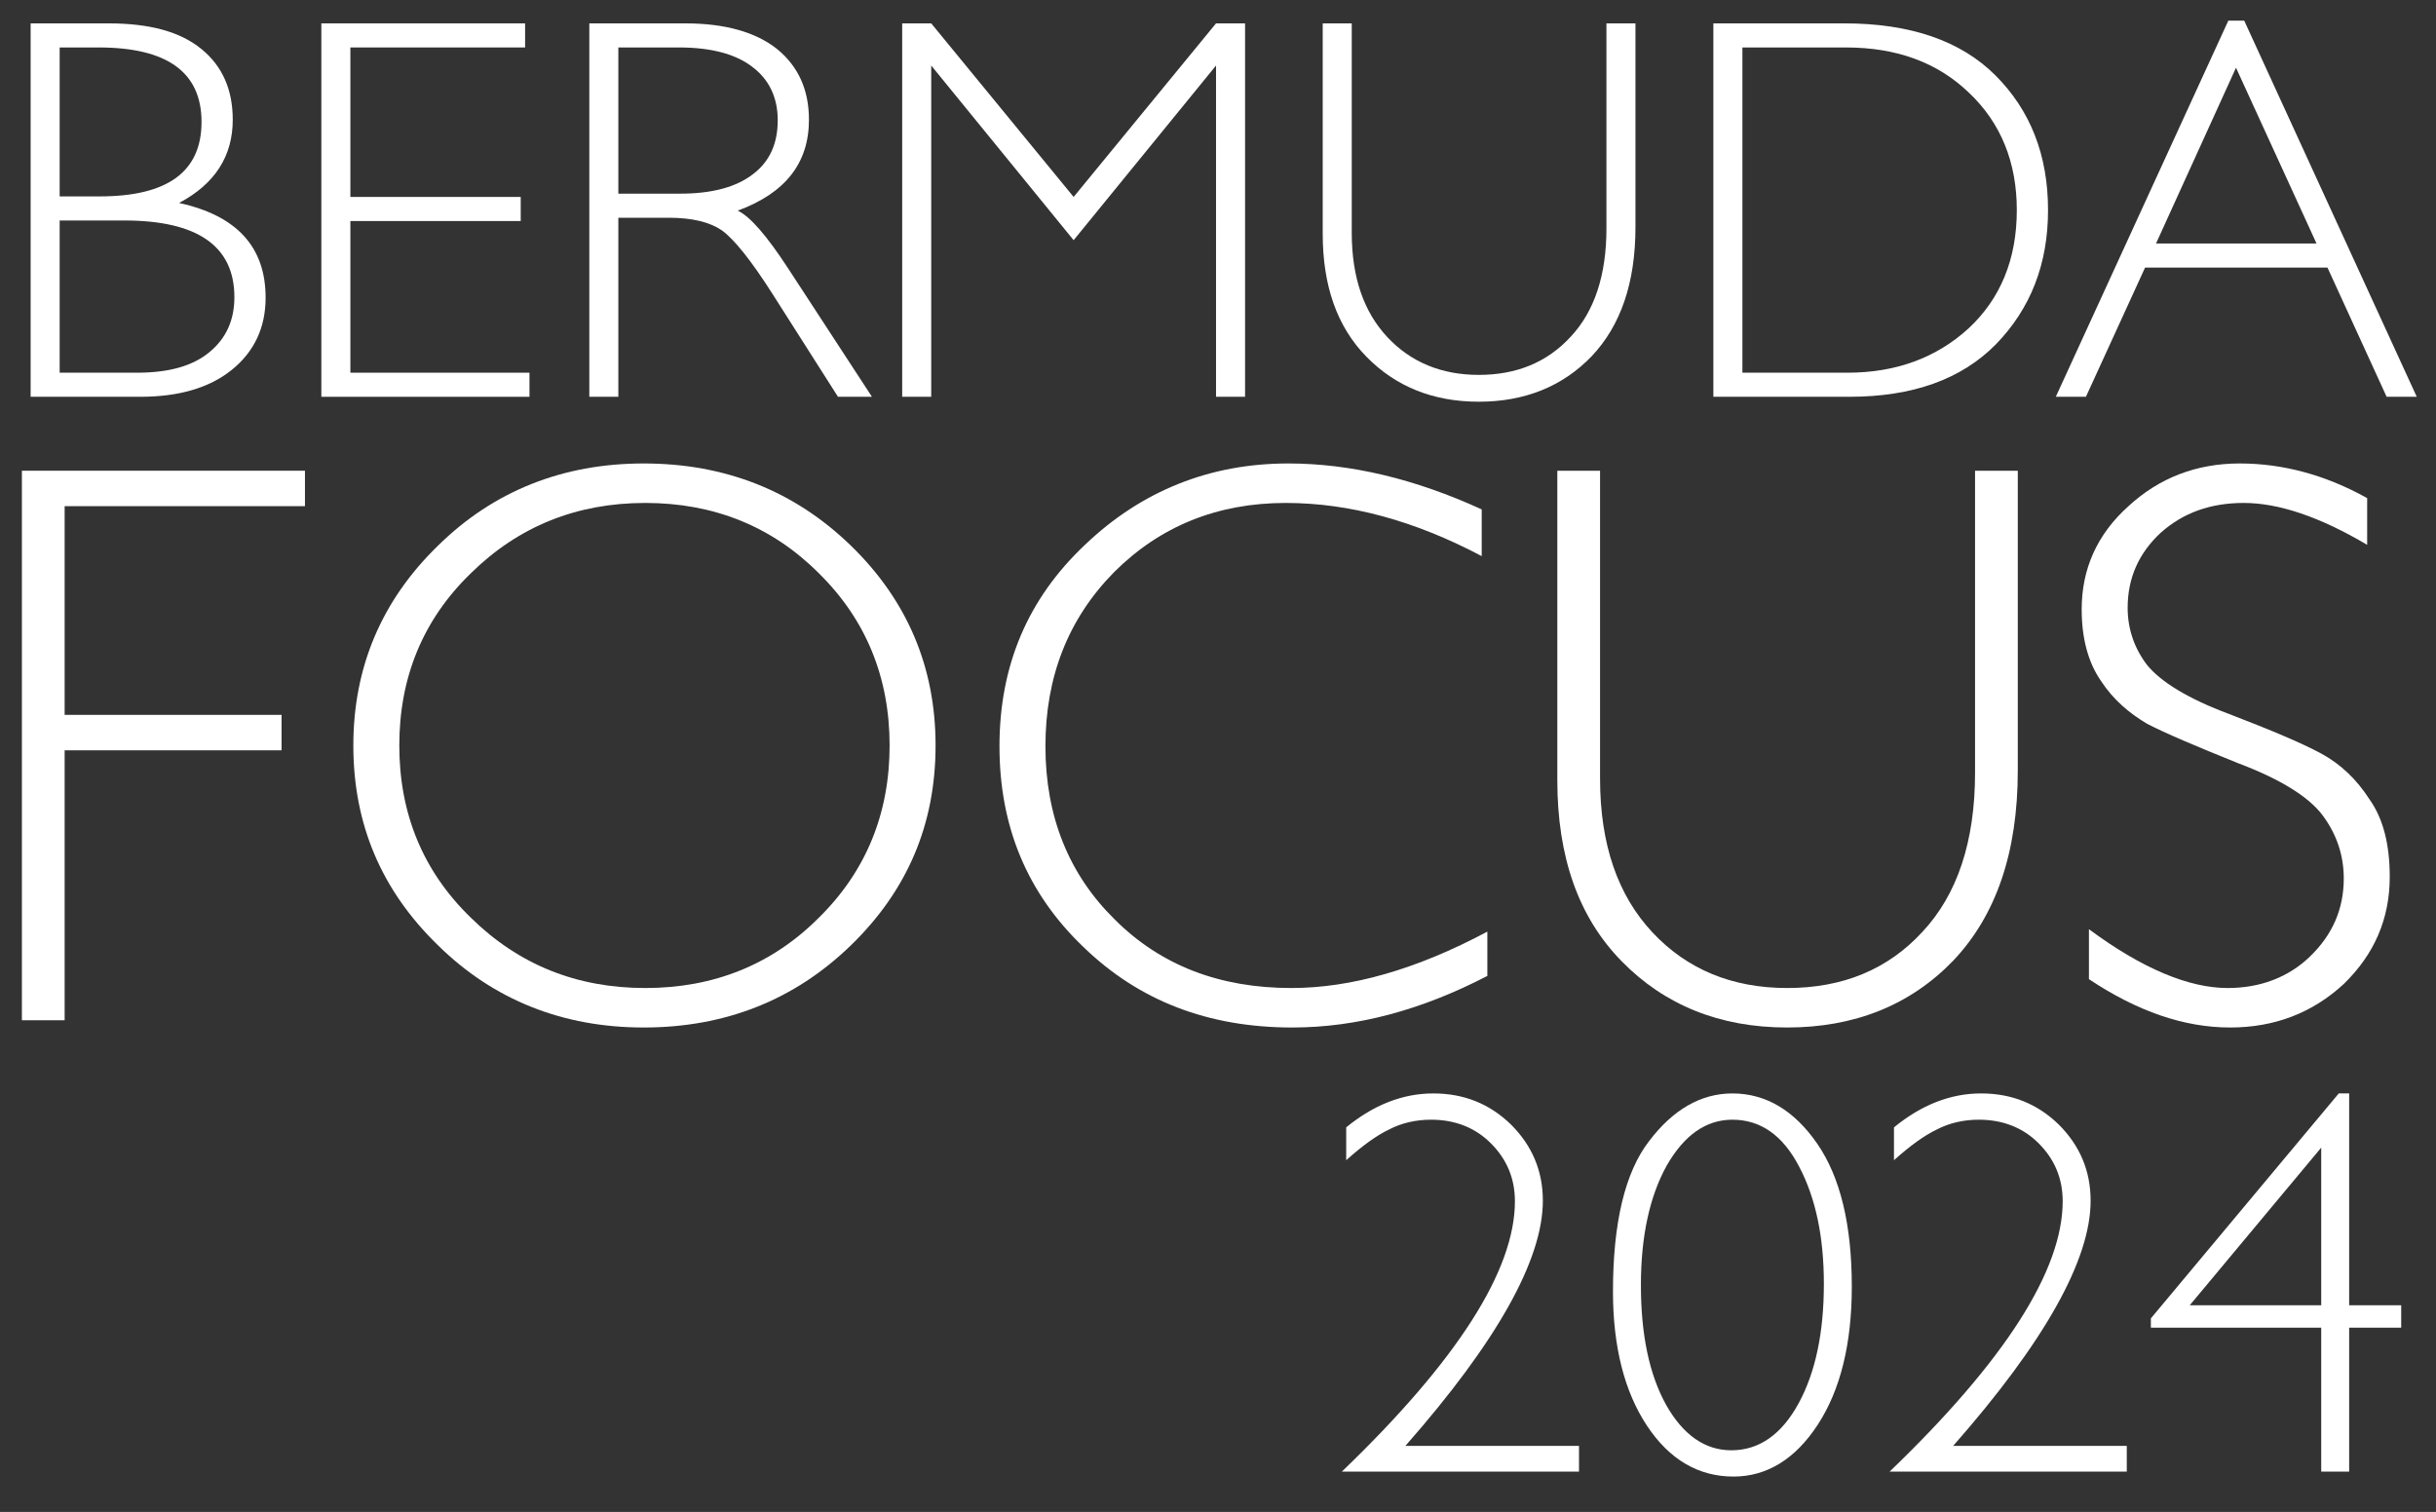
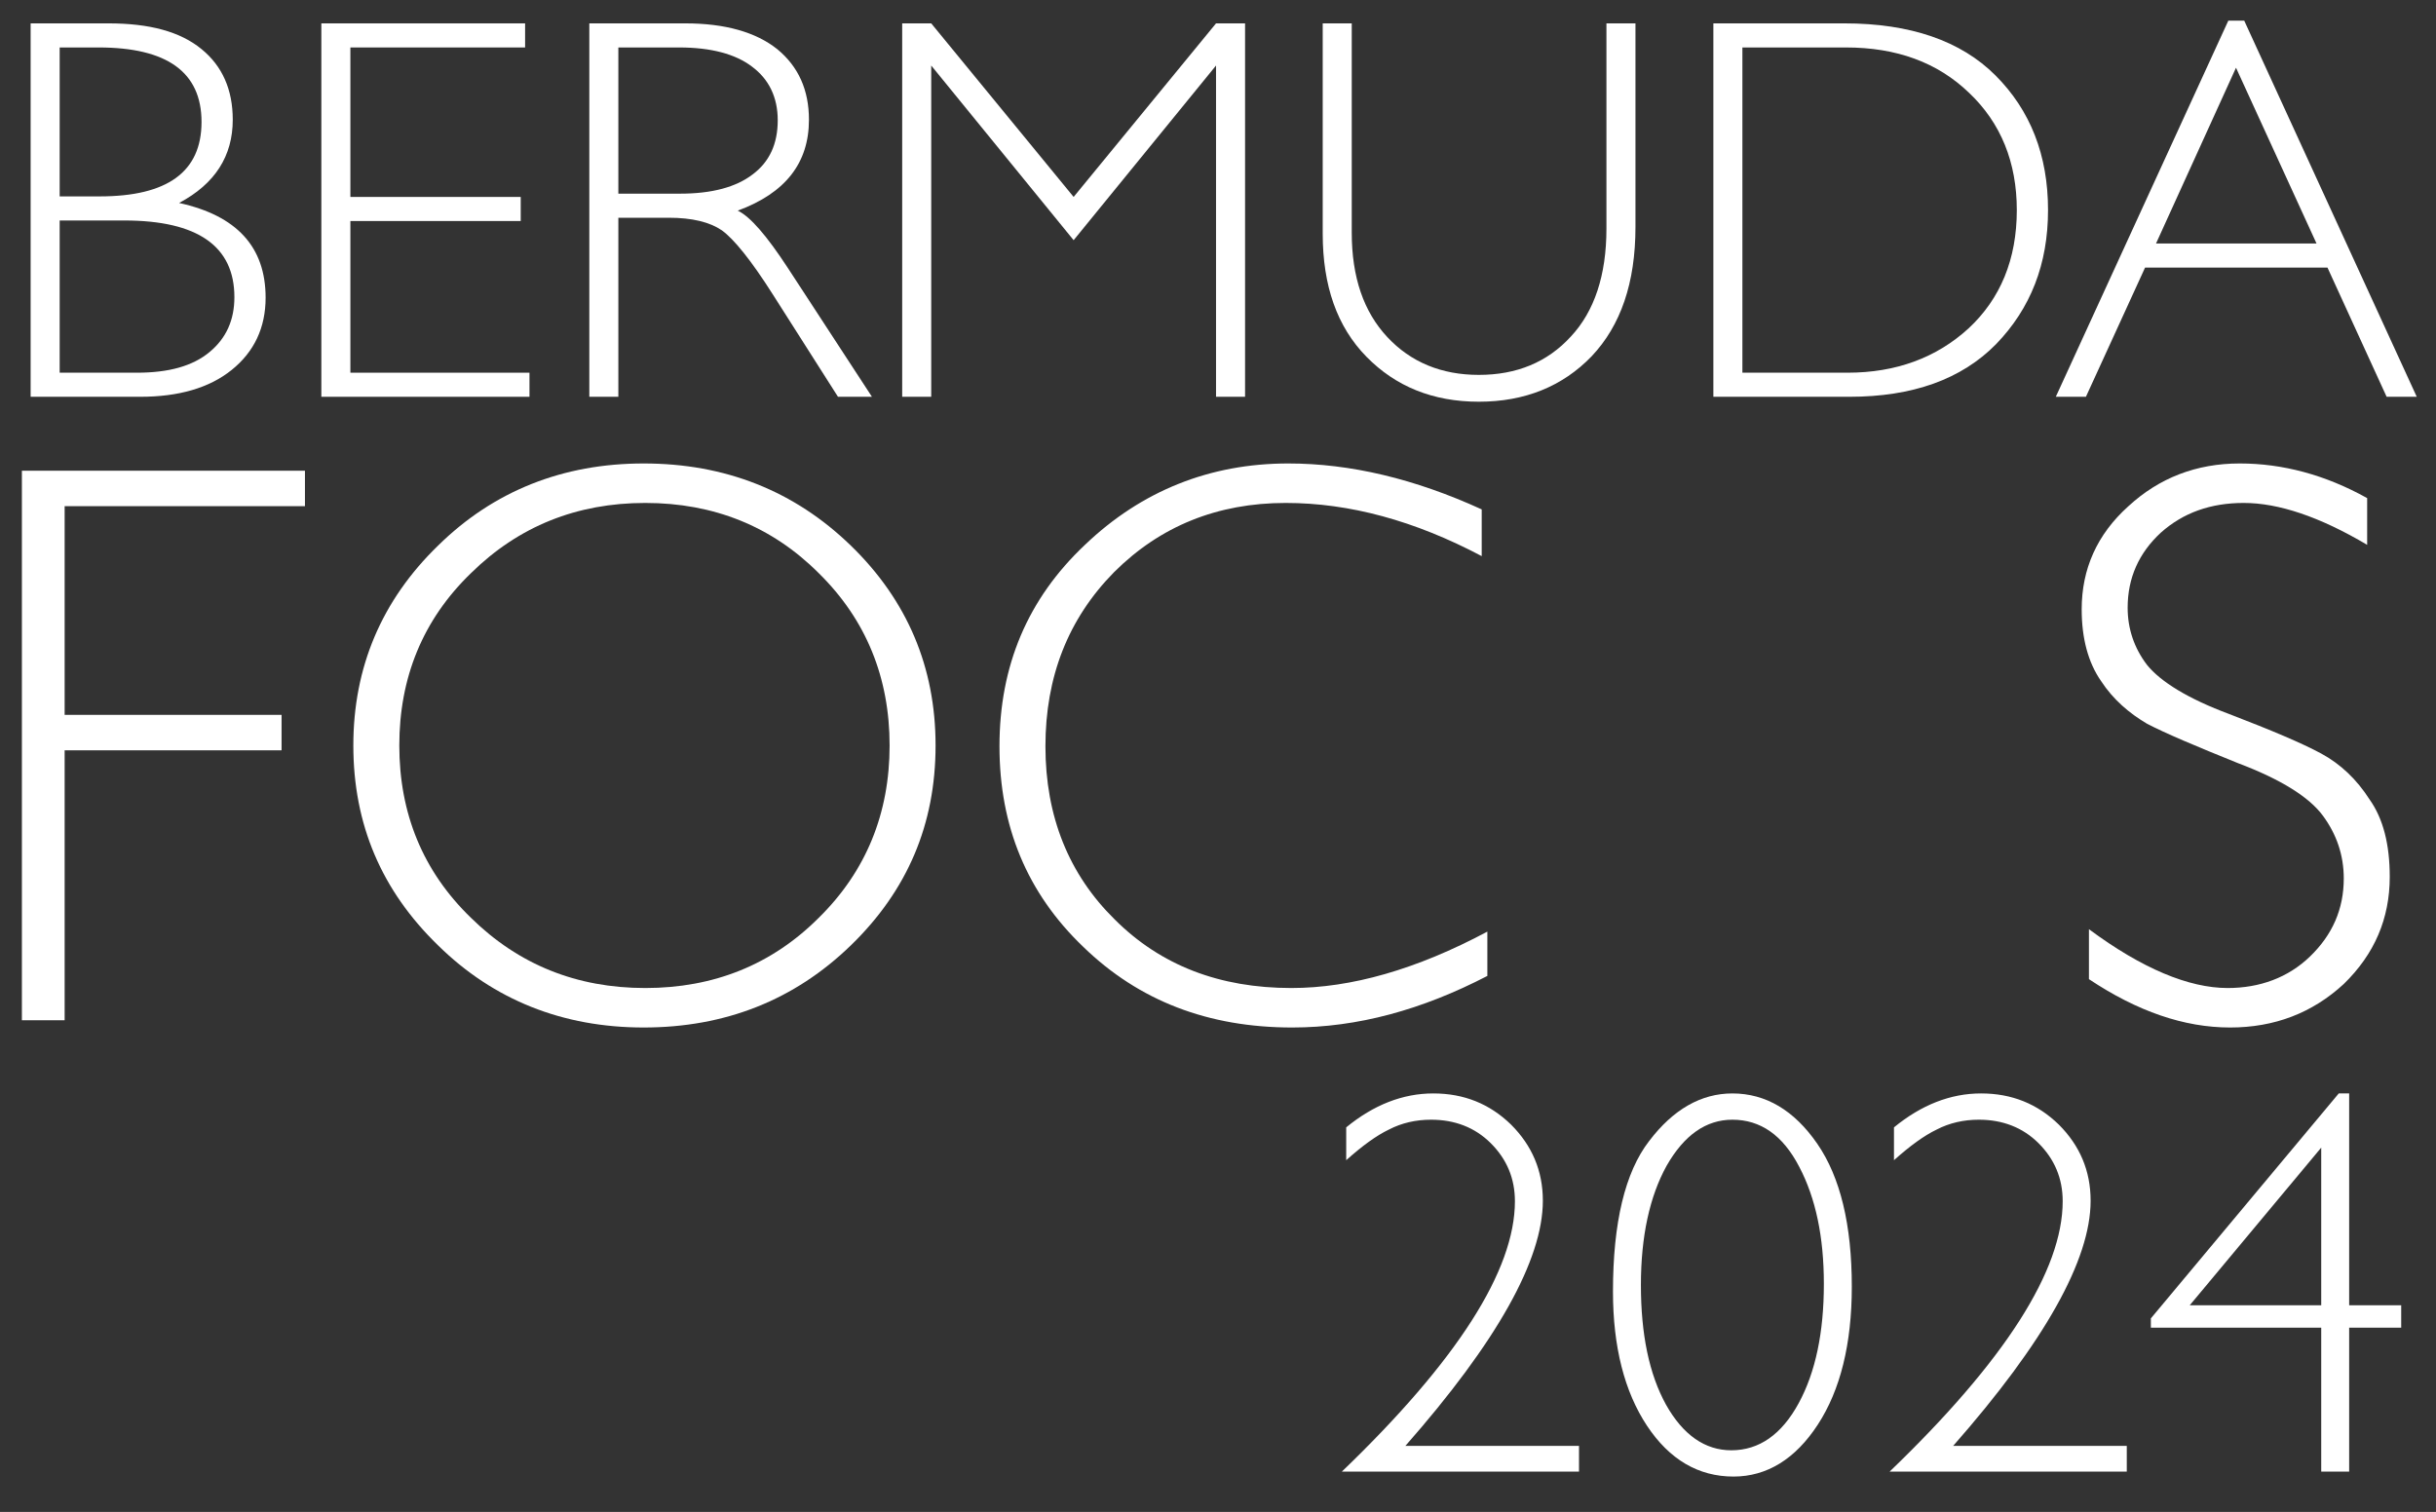
<svg xmlns="http://www.w3.org/2000/svg" width="100%" height="100%" viewBox="0 0 356 221" version="1.1" xml:space="preserve" style="fill-rule:evenodd;clip-rule:evenodd;stroke-linejoin:round;stroke-miterlimit:2;">
  <rect x="0" y="0" width="356" height="221" fill="#333333" stroke="none" />
  <g id="Title" transform="matrix(0.583,0,0,1.243,0,-1.242)">
    <rect x="0" y="0.999" width="611" height="177.001" style="fill:none;" />
    <g transform="matrix(4.813,0,0,2.256,-525.269,-185.469)">
      <g transform="matrix(42,0,0,42,107,135.834)">
        <path d="M0.429,-0.682L0.429,-0.638L0.131,-0.638L0.131,-0.379L0.4,-0.379L0.4,-0.335L0.131,-0.335L0.131,-0L0.078,-0L0.078,-0.682L0.429,-0.682Z" style="fill:white;fill-rule:nonzero;" />
      </g>
      <g transform="matrix(42,0,0,42,125.396,135.834)">
        <path d="M0.411,-0.691C0.512,-0.691 0.598,-0.657 0.668,-0.589C0.738,-0.521 0.773,-0.438 0.773,-0.341C0.773,-0.243 0.738,-0.161 0.668,-0.093C0.598,-0.025 0.512,0.009 0.411,0.009C0.311,0.009 0.225,-0.025 0.156,-0.093C0.086,-0.161 0.051,-0.243 0.051,-0.341C0.051,-0.438 0.086,-0.521 0.156,-0.589C0.225,-0.657 0.311,-0.691 0.411,-0.691ZM0.413,-0.04C0.498,-0.04 0.57,-0.069 0.628,-0.127C0.687,-0.185 0.716,-0.257 0.716,-0.341C0.716,-0.425 0.687,-0.497 0.628,-0.555C0.57,-0.613 0.498,-0.642 0.413,-0.642C0.328,-0.642 0.256,-0.613 0.197,-0.555C0.137,-0.497 0.108,-0.425 0.108,-0.341C0.108,-0.257 0.137,-0.185 0.197,-0.127C0.256,-0.069 0.328,-0.04 0.413,-0.04Z" style="fill:white;fill-rule:nonzero;" />
      </g>
      <g transform="matrix(42,0,0,42,159.132,135.834)">
        <path d="M0.647,-0.634L0.647,-0.576C0.564,-0.62 0.483,-0.642 0.404,-0.642C0.319,-0.642 0.248,-0.613 0.191,-0.556C0.134,-0.498 0.106,-0.426 0.106,-0.34C0.106,-0.253 0.135,-0.181 0.192,-0.125C0.249,-0.068 0.322,-0.04 0.411,-0.04C0.485,-0.04 0.566,-0.063 0.654,-0.11L0.654,-0.055C0.573,-0.013 0.493,0.009 0.412,0.009C0.308,0.009 0.222,-0.024 0.153,-0.091C0.083,-0.158 0.049,-0.241 0.049,-0.34C0.049,-0.44 0.084,-0.523 0.155,-0.59C0.225,-0.657 0.31,-0.691 0.407,-0.691C0.484,-0.691 0.564,-0.672 0.647,-0.634Z" style="fill:white;fill-rule:nonzero;" />
      </g>
      <g transform="matrix(42,0,0,42,187.556,135.834)">
-         <path d="M0.582,-0.682L0.635,-0.682L0.635,-0.31C0.635,-0.208 0.608,-0.13 0.555,-0.074C0.502,-0.019 0.433,0.009 0.349,0.009C0.265,0.009 0.197,-0.019 0.144,-0.073C0.09,-0.128 0.064,-0.203 0.064,-0.298L0.064,-0.682L0.117,-0.682L0.117,-0.3C0.117,-0.218 0.139,-0.155 0.182,-0.109C0.225,-0.063 0.281,-0.04 0.349,-0.04C0.418,-0.04 0.474,-0.063 0.517,-0.11C0.56,-0.156 0.582,-0.222 0.582,-0.307L0.582,-0.682Z" style="fill:white;fill-rule:nonzero;" />
-       </g>
+         </g>
      <g transform="matrix(42,0,0,42,215.622,135.834)">
        <path d="M0.4,-0.648L0.4,-0.59C0.341,-0.625 0.29,-0.642 0.247,-0.642C0.206,-0.642 0.172,-0.63 0.144,-0.605C0.117,-0.58 0.103,-0.549 0.103,-0.512C0.103,-0.486 0.111,-0.462 0.127,-0.441C0.144,-0.42 0.178,-0.399 0.229,-0.38C0.281,-0.36 0.319,-0.344 0.343,-0.331C0.367,-0.318 0.387,-0.299 0.403,-0.274C0.42,-0.25 0.428,-0.218 0.428,-0.178C0.428,-0.126 0.409,-0.082 0.371,-0.045C0.332,-0.009 0.285,0.009 0.23,0.009C0.173,0.009 0.115,-0.011 0.055,-0.051L0.055,-0.113C0.121,-0.064 0.179,-0.04 0.227,-0.04C0.267,-0.04 0.302,-0.053 0.329,-0.079C0.357,-0.106 0.371,-0.138 0.371,-0.176C0.371,-0.205 0.362,-0.231 0.345,-0.254C0.328,-0.277 0.293,-0.299 0.24,-0.319C0.188,-0.34 0.15,-0.356 0.127,-0.368C0.105,-0.381 0.085,-0.398 0.07,-0.421C0.054,-0.444 0.046,-0.474 0.046,-0.51C0.046,-0.56 0.065,-0.603 0.104,-0.638C0.142,-0.673 0.188,-0.691 0.242,-0.691C0.295,-0.691 0.348,-0.677 0.4,-0.648Z" style="fill:white;fill-rule:nonzero;" />
      </g>
    </g>
    <g transform="matrix(4.813,0,0,2.256,-513.084,-111.526)">
      <g transform="matrix(28.529,0,0,28.529,175.433,126.586)">
        <path d="M0.045,-0.569L0.045,-0.629C0.095,-0.67 0.148,-0.691 0.204,-0.691C0.26,-0.691 0.307,-0.672 0.346,-0.634C0.384,-0.596 0.404,-0.55 0.404,-0.495C0.404,-0.387 0.32,-0.237 0.153,-0.047L0.47,-0.047L0.47,-0L0.037,-0C0.248,-0.203 0.353,-0.368 0.353,-0.494C0.353,-0.536 0.338,-0.571 0.309,-0.6C0.28,-0.629 0.243,-0.643 0.2,-0.643C0.172,-0.643 0.146,-0.637 0.123,-0.625C0.1,-0.614 0.074,-0.595 0.045,-0.569Z" style="fill:white;fill-rule:nonzero;" />
      </g>
      <g transform="matrix(28.529,0,0,28.529,189.698,126.586)">
        <path d="M0.25,-0.691C0.311,-0.691 0.363,-0.66 0.405,-0.599C0.447,-0.538 0.468,-0.451 0.468,-0.338C0.468,-0.233 0.447,-0.149 0.406,-0.086C0.365,-0.023 0.313,0.009 0.252,0.009C0.188,0.009 0.135,-0.022 0.094,-0.084C0.053,-0.146 0.032,-0.228 0.032,-0.329C0.032,-0.455 0.054,-0.547 0.098,-0.604C0.142,-0.662 0.193,-0.691 0.25,-0.691ZM0.248,-0.039C0.299,-0.039 0.34,-0.068 0.371,-0.125C0.402,-0.182 0.417,-0.255 0.417,-0.343C0.417,-0.429 0.402,-0.5 0.372,-0.557C0.342,-0.615 0.301,-0.643 0.25,-0.643C0.202,-0.643 0.162,-0.615 0.13,-0.559C0.099,-0.503 0.083,-0.43 0.083,-0.341C0.083,-0.251 0.098,-0.178 0.129,-0.122C0.16,-0.067 0.2,-0.039 0.248,-0.039Z" style="fill:white;fill-rule:nonzero;" />
      </g>
      <g transform="matrix(28.529,0,0,28.529,203.962,126.586)">
        <path d="M0.045,-0.569L0.045,-0.629C0.095,-0.67 0.148,-0.691 0.204,-0.691C0.26,-0.691 0.307,-0.672 0.346,-0.634C0.384,-0.596 0.404,-0.55 0.404,-0.495C0.404,-0.387 0.32,-0.237 0.153,-0.047L0.47,-0.047L0.47,-0L0.037,-0C0.248,-0.203 0.353,-0.368 0.353,-0.494C0.353,-0.536 0.338,-0.571 0.309,-0.6C0.28,-0.629 0.243,-0.643 0.2,-0.643C0.172,-0.643 0.146,-0.637 0.123,-0.625C0.1,-0.614 0.074,-0.595 0.045,-0.569Z" style="fill:white;fill-rule:nonzero;" />
      </g>
      <g transform="matrix(28.529,0,0,28.529,218.226,126.586)">
        <path d="M0.376,-0.691L0.376,-0.304L0.471,-0.304L0.471,-0.263L0.376,-0.263L0.376,-0L0.325,-0L0.325,-0.263L0.014,-0.263L0.014,-0.28L0.357,-0.691L0.376,-0.691ZM0.325,-0.304L0.325,-0.592L0.085,-0.304L0.325,-0.304Z" style="fill:white;fill-rule:nonzero;" />
      </g>
    </g>
    <g transform="matrix(3.269,0,0,1.533,-353.087,-160.575)">
      <g transform="matrix(42,0,0,42,107,135.834)">
        <path d="M0.08,-0.682L0.222,-0.682C0.297,-0.682 0.353,-0.667 0.392,-0.635C0.43,-0.604 0.449,-0.561 0.449,-0.506C0.449,-0.44 0.417,-0.389 0.351,-0.354C0.456,-0.331 0.509,-0.274 0.509,-0.181C0.509,-0.126 0.488,-0.082 0.447,-0.049C0.406,-0.016 0.35,-0 0.28,-0L0.08,-0L0.08,-0.682ZM0.133,-0.638L0.133,-0.366L0.206,-0.366C0.33,-0.366 0.392,-0.411 0.392,-0.502C0.392,-0.593 0.329,-0.638 0.204,-0.638L0.133,-0.638ZM0.133,-0.322L0.133,-0.044L0.274,-0.044C0.332,-0.044 0.376,-0.056 0.407,-0.082C0.437,-0.107 0.452,-0.14 0.452,-0.182C0.452,-0.275 0.385,-0.322 0.251,-0.322L0.133,-0.322Z" style="fill:white;fill-rule:nonzero;" />
      </g>
      <g transform="matrix(42,0,0,42,129.292,135.834)">
        <path d="M0.452,-0.682L0.452,-0.638L0.133,-0.638L0.133,-0.365L0.444,-0.365L0.444,-0.321L0.133,-0.321L0.133,-0.044L0.46,-0.044L0.46,-0L0.08,-0L0.08,-0.682L0.452,-0.682Z" style="fill:white;fill-rule:nonzero;" />
      </g>
      <g transform="matrix(42,0,0,42,149.882,135.834)">
        <path d="M0.079,-0.682L0.254,-0.682C0.327,-0.682 0.383,-0.666 0.422,-0.635C0.461,-0.603 0.48,-0.56 0.48,-0.506C0.48,-0.427 0.437,-0.372 0.35,-0.34C0.373,-0.329 0.403,-0.294 0.441,-0.236L0.595,-0L0.533,-0L0.414,-0.187C0.374,-0.25 0.343,-0.288 0.321,-0.304C0.299,-0.319 0.267,-0.327 0.224,-0.327L0.132,-0.327L0.132,-0L0.079,-0L0.079,-0.682ZM0.132,-0.638L0.132,-0.371L0.245,-0.371C0.303,-0.371 0.347,-0.383 0.377,-0.406C0.408,-0.429 0.423,-0.462 0.423,-0.505C0.423,-0.547 0.407,-0.58 0.376,-0.603C0.346,-0.626 0.301,-0.638 0.243,-0.638L0.132,-0.638Z" style="fill:white;fill-rule:nonzero;" />
      </g>
      <g transform="matrix(42,0,0,42,173.958,135.834)">
        <path d="M0.39,-0.365L0.65,-0.682L0.703,-0.682L0.703,-0L0.65,-0L0.65,-0.605L0.39,-0.286L0.13,-0.605L0.13,-0L0.077,-0L0.077,-0.682L0.13,-0.682L0.39,-0.365Z" style="fill:white;fill-rule:nonzero;" />
      </g>
      <g transform="matrix(42,0,0,42,206.75,135.834)">
        <path d="M0.582,-0.682L0.635,-0.682L0.635,-0.31C0.635,-0.208 0.608,-0.13 0.555,-0.074C0.502,-0.019 0.433,0.009 0.349,0.009C0.265,0.009 0.197,-0.019 0.144,-0.073C0.09,-0.128 0.064,-0.203 0.064,-0.298L0.064,-0.682L0.117,-0.682L0.117,-0.3C0.117,-0.218 0.139,-0.155 0.182,-0.109C0.225,-0.063 0.281,-0.04 0.349,-0.04C0.418,-0.04 0.474,-0.063 0.517,-0.11C0.56,-0.156 0.582,-0.222 0.582,-0.307L0.582,-0.682Z" style="fill:white;fill-rule:nonzero;" />
      </g>
      <g transform="matrix(42,0,0,42,236.076,135.834)">
        <path d="M0.079,-0.682L0.318,-0.682C0.439,-0.682 0.531,-0.65 0.594,-0.587C0.658,-0.523 0.69,-0.441 0.69,-0.341C0.69,-0.242 0.658,-0.161 0.595,-0.096C0.532,-0.032 0.443,-0 0.327,-0L0.079,-0L0.079,-0.682ZM0.132,-0.638L0.132,-0.044L0.324,-0.044C0.412,-0.044 0.486,-0.071 0.545,-0.125C0.603,-0.179 0.633,-0.251 0.633,-0.341C0.633,-0.428 0.604,-0.5 0.546,-0.555C0.488,-0.611 0.413,-0.638 0.321,-0.638L0.132,-0.638Z" style="fill:white;fill-rule:nonzero;" />
      </g>
      <g transform="matrix(42,0,0,42,265.484,135.834)">
        <path d="M0.348,-0.687L0.663,-0L0.608,-0L0.5,-0.236L0.167,-0.236L0.059,-0L0.004,-0L0.319,-0.687L0.348,-0.687ZM0.48,-0.28L0.333,-0.601L0.187,-0.28L0.48,-0.28Z" style="fill:white;fill-rule:nonzero;" />
      </g>
    </g>
  </g>
</svg>